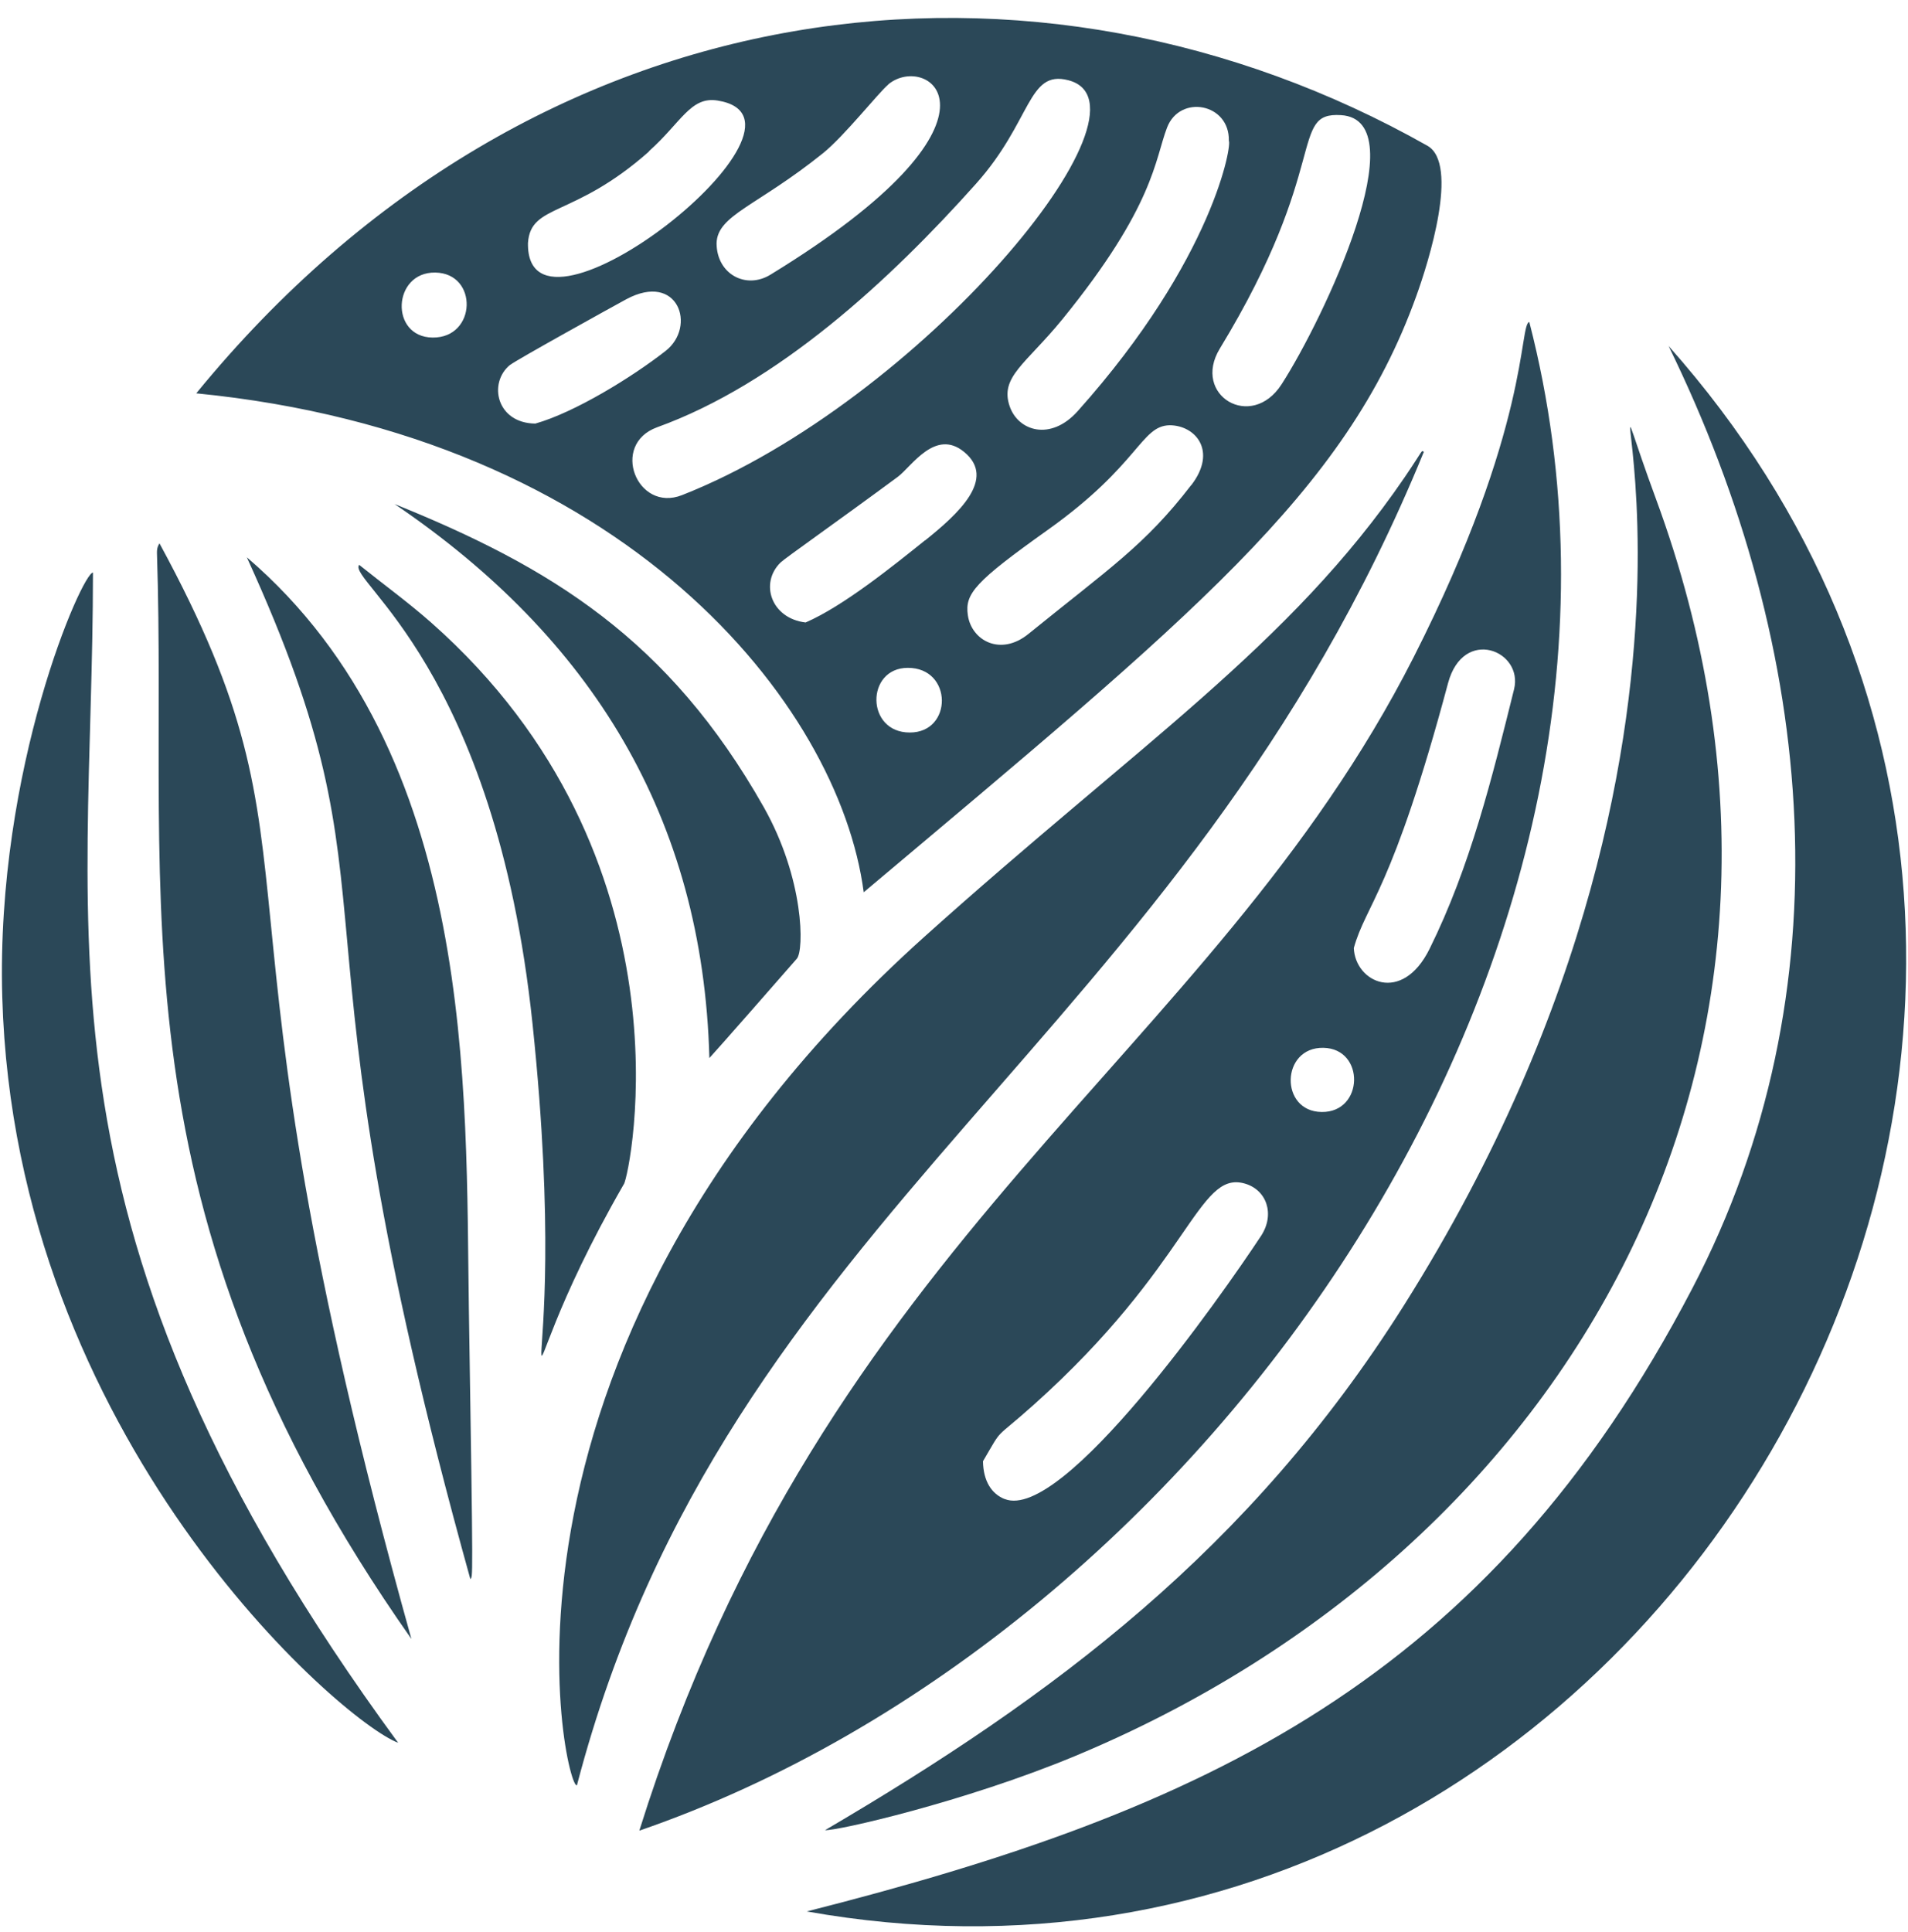
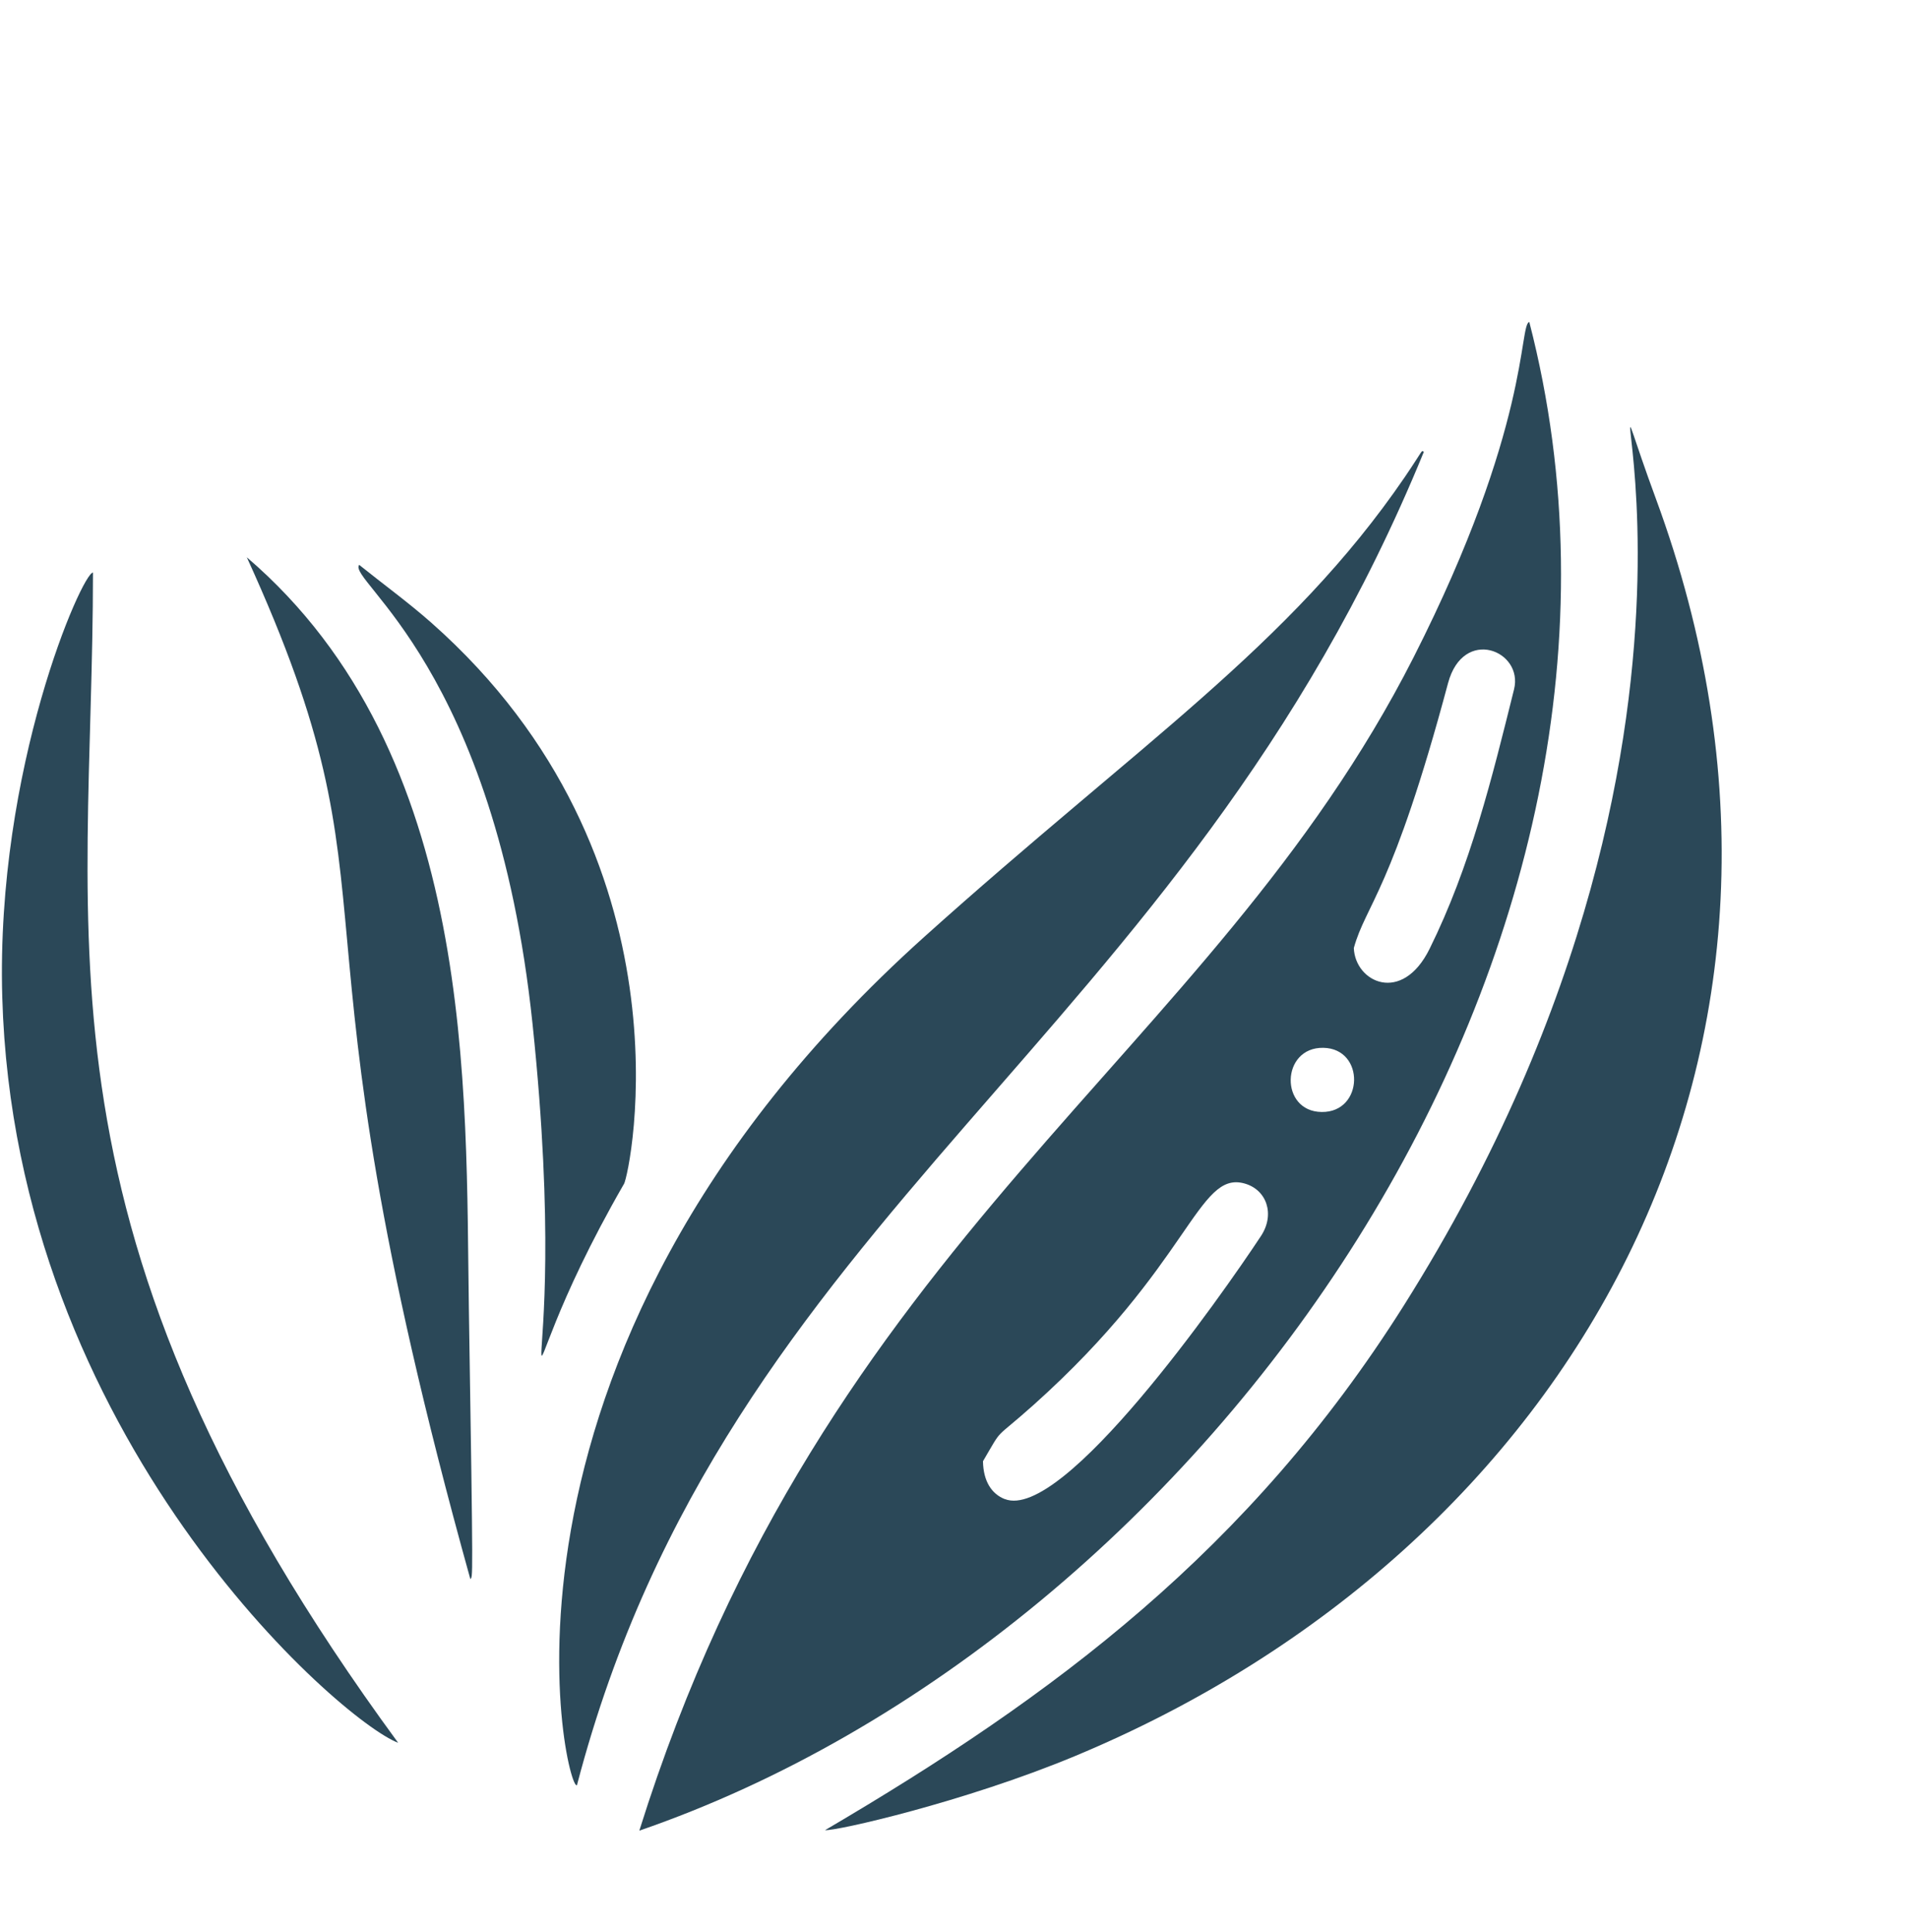
<svg xmlns="http://www.w3.org/2000/svg" width="80" height="81" viewBox="0 0 80 81" fill="none">
  <g clip-path="url(#clip0_4503_3174)">
-     <path d="M8.229 16.489C26.158 18.25 35.179 29.511 36.214 37.405C49.975 25.827 56.419 20.651 59.383 12.412C59.898 10.989 61.193 6.87 59.848 6.109C43.553 -3.095 22.475 -0.94 8.229 16.489ZM38.144 30.708C36.292 30.708 36.299 28.003 38.059 27.997C39.954 27.989 39.954 30.715 38.144 30.708ZM38.785 22.651C37.44 23.729 35.369 25.405 33.778 26.095C32.334 25.926 31.841 24.447 32.728 23.581C32.933 23.384 35.059 21.898 37.644 19.989C38.214 19.567 39.214 17.947 40.426 18.947C41.799 20.074 40.165 21.553 38.785 22.658V22.651ZM49.947 20.334C47.996 22.87 46.489 23.841 43.123 26.574C41.954 27.525 40.736 26.856 40.581 25.792C40.447 24.884 40.883 24.384 43.94 22.208C47.785 19.468 47.827 17.856 49.038 17.827C50.123 17.827 51.053 18.905 49.947 20.341V20.334ZM56.228 4.827C59.44 5.025 55.496 13.377 53.736 16.109C52.468 18.081 49.961 16.567 51.144 14.616C55.813 6.947 54.031 4.687 56.228 4.827ZM51.517 5.898C51.679 5.954 50.919 10.827 45.186 17.236C44.053 18.503 42.693 18.074 42.334 17.032C41.912 15.799 43.003 15.271 44.545 13.384C48.412 8.63 48.419 6.68 48.933 5.349C49.468 3.947 51.559 4.327 51.524 5.898H51.517ZM40.919 7.708C43.278 5.067 43.081 2.919 44.792 3.363C48.862 4.412 38.588 16.827 28.595 20.757C26.707 21.497 25.574 18.63 27.552 17.912C32.623 16.081 37.306 11.75 40.919 7.708ZM37.243 3.539C38.898 2.158 43.01 4.968 32.299 11.518C31.271 12.144 30.052 11.489 30.045 10.201C30.074 9.011 31.736 8.651 34.503 6.426C35.405 5.701 36.841 3.877 37.243 3.546V3.539ZM27.207 6.342C28.567 5.13 28.954 4.032 30.088 4.215C35.123 5.025 22.052 15.306 22.137 10.187C22.25 8.518 24.045 9.158 27.214 6.349L27.207 6.342ZM21.398 15.292C21.63 15.102 25.595 12.905 26.257 12.546C28.433 11.377 29.214 13.687 27.912 14.708C26.482 15.827 24.088 17.292 22.447 17.757C20.82 17.743 20.454 16.053 21.39 15.292H21.398ZM18.25 11.426C20.059 11.454 19.989 14.172 18.137 14.151C16.334 14.13 16.454 11.398 18.25 11.426Z" fill="#2B4858" />
-     <path d="M16.553 21.137C24.771 26.708 29.475 34.243 29.743 44.355C30.025 44.053 32.68 41.032 33.412 40.187C33.715 39.834 33.729 36.855 32.018 33.827C28.039 26.799 23.102 23.778 16.56 21.137H16.553Z" fill="#2B4858" />
    <path d="M34.588 76.722C35.032 76.771 40.433 75.546 45.074 73.616C65.835 64.975 77.961 44.053 69.426 20.898C65.511 10.271 74.806 29.44 58.856 54.736C52.391 64.982 44.194 71.088 34.595 76.722H34.588Z" fill="#2B4858" />
-     <path d="M6.687 22.778C6.581 22.947 6.581 23.067 6.581 23.18C7.06 37.785 4.511 50.588 17.25 68.708C8.13 36.081 14.159 36.546 6.687 22.778Z" fill="#2B4858" />
    <path d="M0.095 41.799C0.623 60.306 14.32 72.172 16.694 73.06C0.891 51.517 3.898 39.433 3.898 24.003C3.454 23.996 -0.18 32.187 0.095 41.799Z" fill="#2B4858" />
    <path d="M26.159 49.645C26.426 49.18 29.222 35.947 18.081 26.102C17.116 25.25 16.067 24.489 15.06 23.68C14.539 24.32 20.757 27.968 22.328 42.919C24.159 60.37 20.208 59.968 26.159 49.637V49.645Z" fill="#2B4858" />
    <path d="M24.201 74.799C30.518 50.722 49.56 43.736 59.701 18.94C59.574 18.884 59.722 18.792 58.898 20.004C54.06 27.081 47.757 31.187 38.75 39.278C18.933 57.081 23.926 75.856 24.208 74.799H24.201Z" fill="#2B4858" />
    <path d="M19.659 54.842C19.518 45.736 20.004 31.63 10.349 23.363C17.18 38.328 11.623 37.088 19.722 66.201C19.82 66.018 19.849 66.884 19.659 54.842Z" fill="#2B4858" />
    <path d="M64.123 13.497C63.68 13.595 64.18 17.877 59.271 27.553C50.715 44.405 34.63 51.792 26.806 76.743C50.567 68.567 70.926 39.828 64.123 13.504V13.497ZM60.715 28.637C61.356 26.25 63.884 27.278 63.482 28.898C62.56 32.609 61.651 36.321 59.94 39.778C58.785 42.116 56.821 41.18 56.764 39.743C57.271 37.905 58.377 37.37 60.715 28.637ZM55.489 43.926C57.243 43.961 57.187 46.637 55.419 46.616C53.644 46.602 53.701 43.891 55.489 43.926ZM42.123 62.842C41.588 62.63 41.229 62.109 41.215 61.257C42.095 59.757 41.602 60.447 43.342 58.891C49.912 53.011 50.208 49.081 52.166 49.609C53.109 49.863 53.468 50.898 52.877 51.806C51.194 54.356 44.567 63.799 42.13 62.842H42.123Z" fill="#2B4858" />
-     <path d="M69.954 14.489C76.215 27.285 77.447 41.574 70.961 54.003C62.369 70.468 50.489 75.905 33.827 80.13C69.637 86.51 94.792 42.426 69.954 14.496V14.489Z" fill="#2B4858" />
  </g>
  <defs>
    <clipPath id="clip0_4503_3174">
      <rect width="79.838" height="80" fill="white" transform="translate(0.081 0.75)" />
    </clipPath>
  </defs>
</svg>